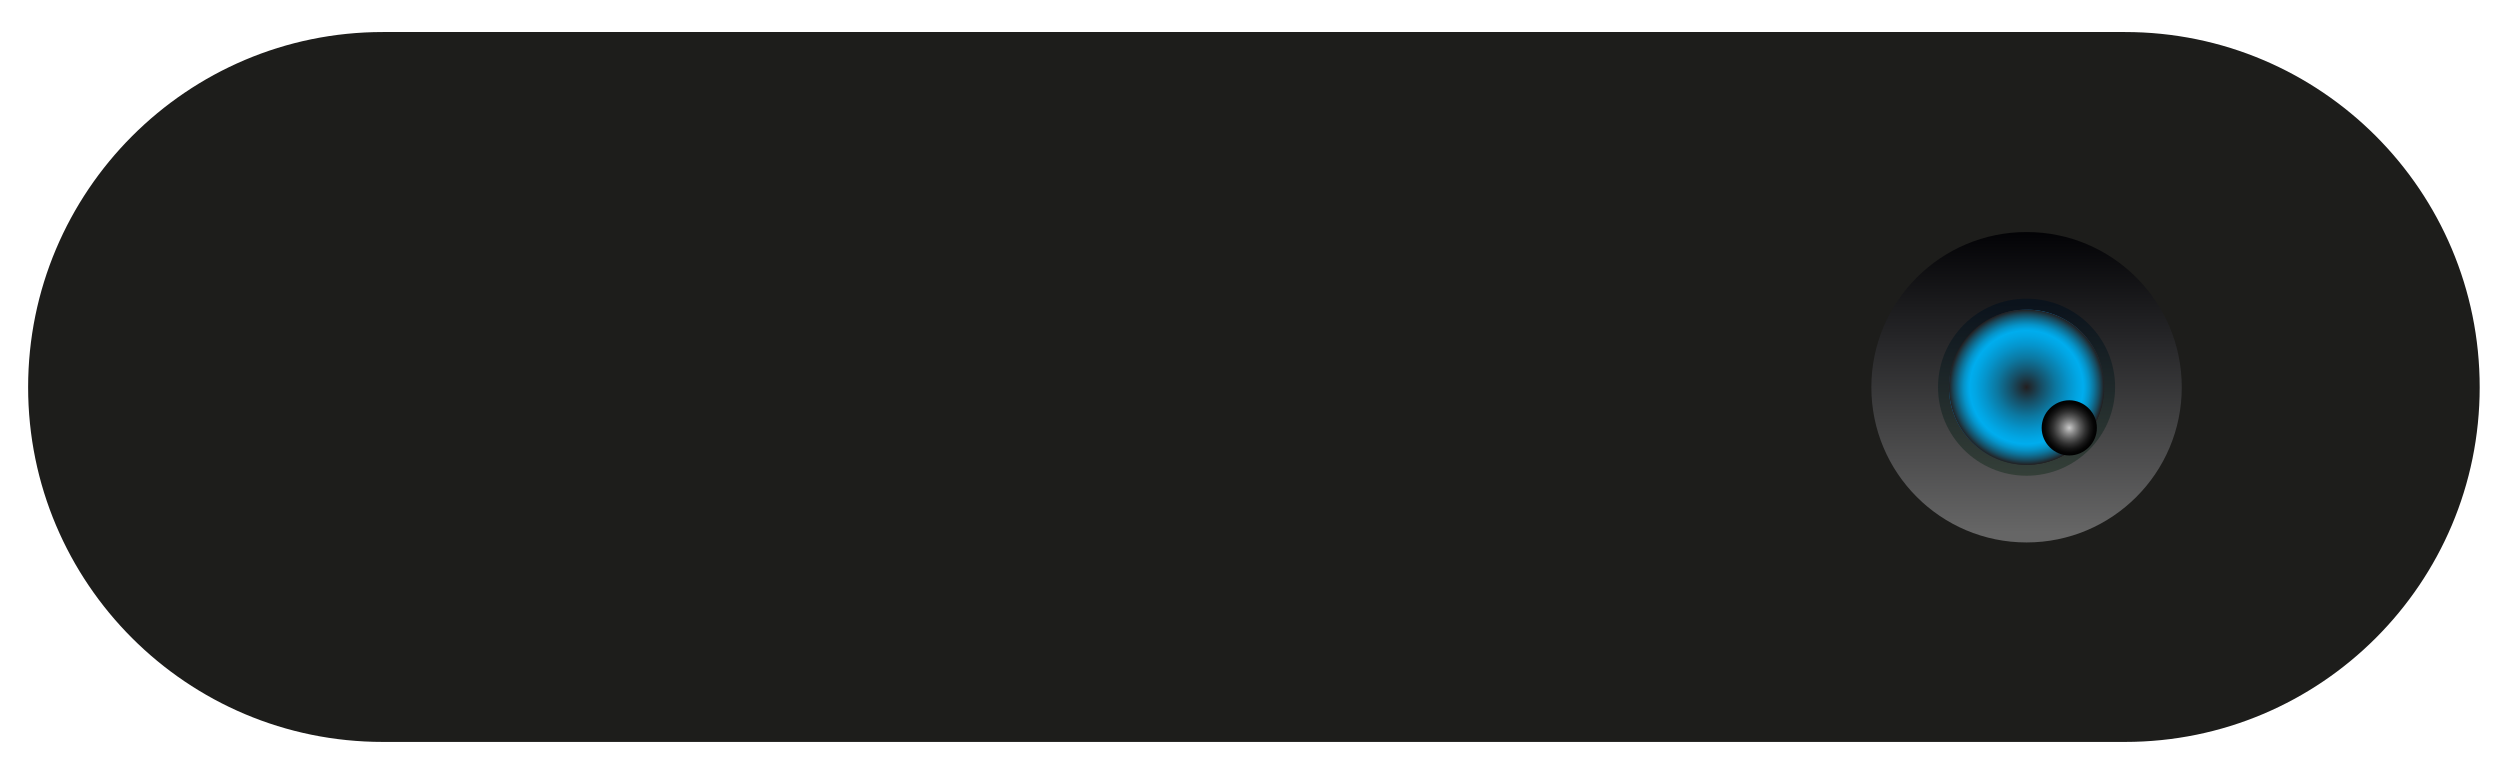
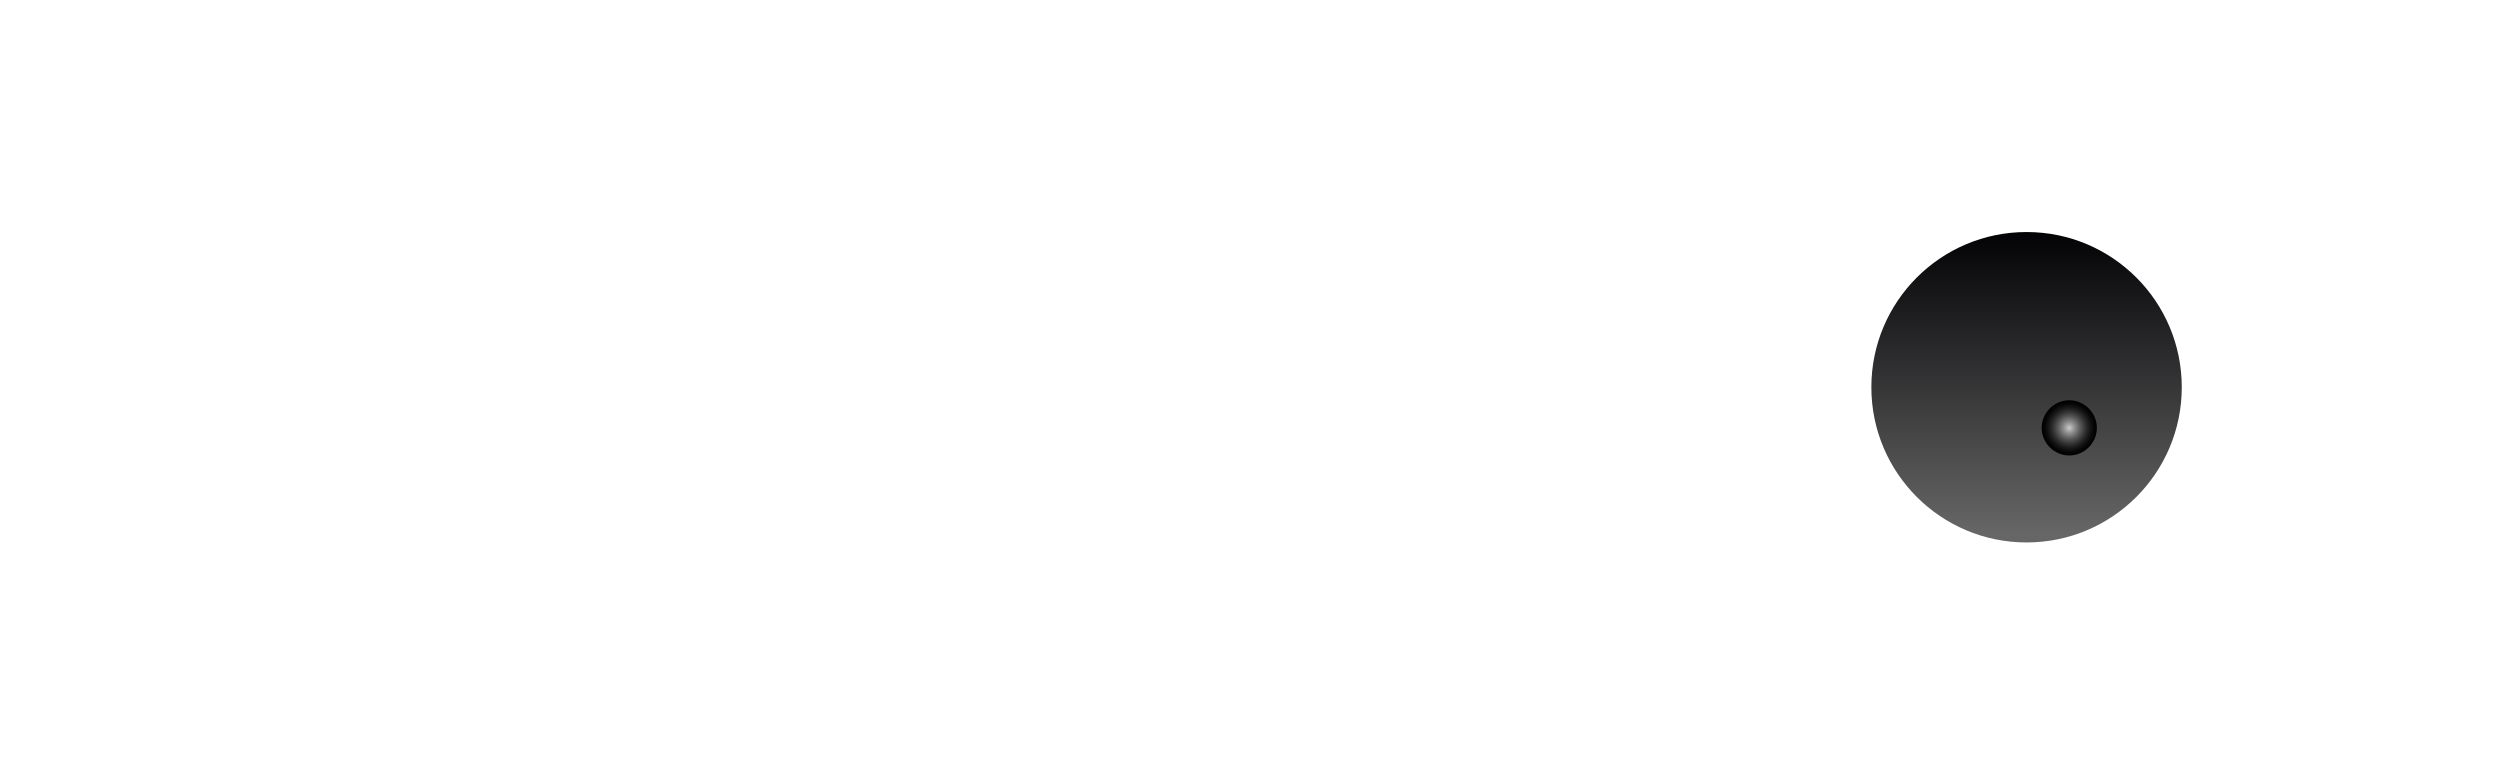
<svg xmlns="http://www.w3.org/2000/svg" width="48" height="15" viewBox="0 0 48 15" fill="none">
  <g id="Group">
-     <path id="Vector" d="M40.8 14.245H7.35C3.59 14.245 0.54 11.195 0.54 7.435C0.54 3.675 3.59 0.615 7.35 0.615H40.8C44.56 0.615 47.61 3.665 47.61 7.435C47.61 11.195 44.56 14.245 40.8 14.245Z" fill="#1D1D1B" />
    <g id="Group_2">
      <path id="Vector_2" d="M38.91 10.415C40.556 10.415 41.89 9.08 41.89 7.435C41.89 5.789 40.556 4.455 38.91 4.455C37.264 4.455 35.93 5.789 35.93 7.435C35.93 9.08 37.264 10.415 38.91 10.415Z" fill="url(#paint0_linear_1218_7671)" />
-       <path id="Vector_3" d="M38.91 9.134C39.849 9.134 40.61 8.373 40.61 7.434C40.61 6.495 39.849 5.734 38.91 5.734C37.971 5.734 37.21 6.495 37.21 7.434C37.21 8.373 37.971 9.134 38.91 9.134Z" fill="url(#paint1_linear_1218_7671)" />
      <g id="Camera">
-         <path id="Vector_4" d="M40.4 7.435C40.4 8.255 39.73 8.925 38.91 8.925C38.09 8.925 37.42 8.255 37.42 7.435C37.42 6.615 38.08 5.945 38.91 5.945C39.74 5.945 40.4 6.605 40.4 7.435Z" fill="url(#paint2_linear_1218_7671)" />
-         <path id="Vector_5" style="mix-blend-mode:multiply" d="M40.4 7.435C40.4 8.255 39.73 8.925 38.91 8.925C38.09 8.925 37.42 8.255 37.42 7.435C37.42 6.615 38.08 5.945 38.91 5.945C39.74 5.945 40.4 6.605 40.4 7.435Z" fill="url(#paint3_radial_1218_7671)" />
-       </g>
+         </g>
      <path id="Vector_6" style="mix-blend-mode:screen" d="M40.26 8.215C40.26 7.925 40.02 7.685 39.73 7.685C39.44 7.685 39.2 7.925 39.2 8.215C39.2 8.505 39.44 8.745 39.73 8.745C40.02 8.745 40.26 8.505 40.26 8.215Z" fill="url(#paint4_radial_1218_7671)" />
    </g>
  </g>
  <defs>
    <linearGradient id="paint0_linear_1218_7671" x1="38.91" y1="10.225" x2="38.91" y2="4.365" gradientUnits="userSpaceOnUse">
      <stop stop-color="#666666" />
      <stop offset="1" stop-color="#010104" />
    </linearGradient>
    <linearGradient id="paint1_linear_1218_7671" x1="38.92" y1="5.844" x2="38.92" y2="9.194" gradientUnits="userSpaceOnUse">
      <stop stop-color="#0B131C" />
      <stop offset="1" stop-color="#354039" />
    </linearGradient>
    <linearGradient id="paint2_linear_1218_7671" x1="39.96" y1="8.485" x2="37.86" y2="6.385" gradientUnits="userSpaceOnUse">
      <stop stop-color="#231F20" />
      <stop offset="0.08" stop-color="#212226" />
      <stop offset="0.2" stop-color="#1F2C37" />
      <stop offset="0.33" stop-color="#1A3C53" />
      <stop offset="0.47" stop-color="#13537B" />
      <stop offset="0.62" stop-color="#0A70AE" />
      <stop offset="0.78" stop-color="#0095EE" />
      <stop offset="0.8" stop-color="#0387D6" />
      <stop offset="0.84" stop-color="#0D689F" />
      <stop offset="0.88" stop-color="#154D71" />
      <stop offset="0.91" stop-color="#1B394E" />
      <stop offset="0.95" stop-color="#1F2A34" />
      <stop offset="0.98" stop-color="#222225" />
      <stop offset="1" stop-color="#231F20" />
    </linearGradient>
    <radialGradient id="paint3_radial_1218_7671" cx="0" cy="0" r="1" gradientUnits="userSpaceOnUse" gradientTransform="translate(38.91 7.435) scale(1.49 1.49)">
      <stop stop-color="#231F20" />
      <stop offset="0.2" stop-color="#165068" />
      <stop offset="0.38" stop-color="#0C78A1" />
      <stop offset="0.54" stop-color="#0594CB" />
      <stop offset="0.66" stop-color="#01A6E4" />
      <stop offset="0.73" stop-color="#00ADEE" />
      <stop offset="0.76" stop-color="#01A5E3" />
      <stop offset="0.81" stop-color="#0693C8" />
      <stop offset="0.87" stop-color="#0D749B" />
      <stop offset="0.94" stop-color="#184A5E" />
      <stop offset="1" stop-color="#231F20" />
    </radialGradient>
    <radialGradient id="paint4_radial_1218_7671" cx="0" cy="0" r="1" gradientUnits="userSpaceOnUse" gradientTransform="translate(39.73 8.215) scale(0.53)">
      <stop stop-color="#CCCCCC" />
      <stop offset="0.02" stop-color="#C4C4C4" />
      <stop offset="0.22" stop-color="#898989" />
      <stop offset="0.41" stop-color="#585858" />
      <stop offset="0.59" stop-color="#313131" />
      <stop offset="0.75" stop-color="#161616" />
      <stop offset="0.89" stop-color="#050505" />
      <stop offset="1" />
    </radialGradient>
  </defs>
</svg>